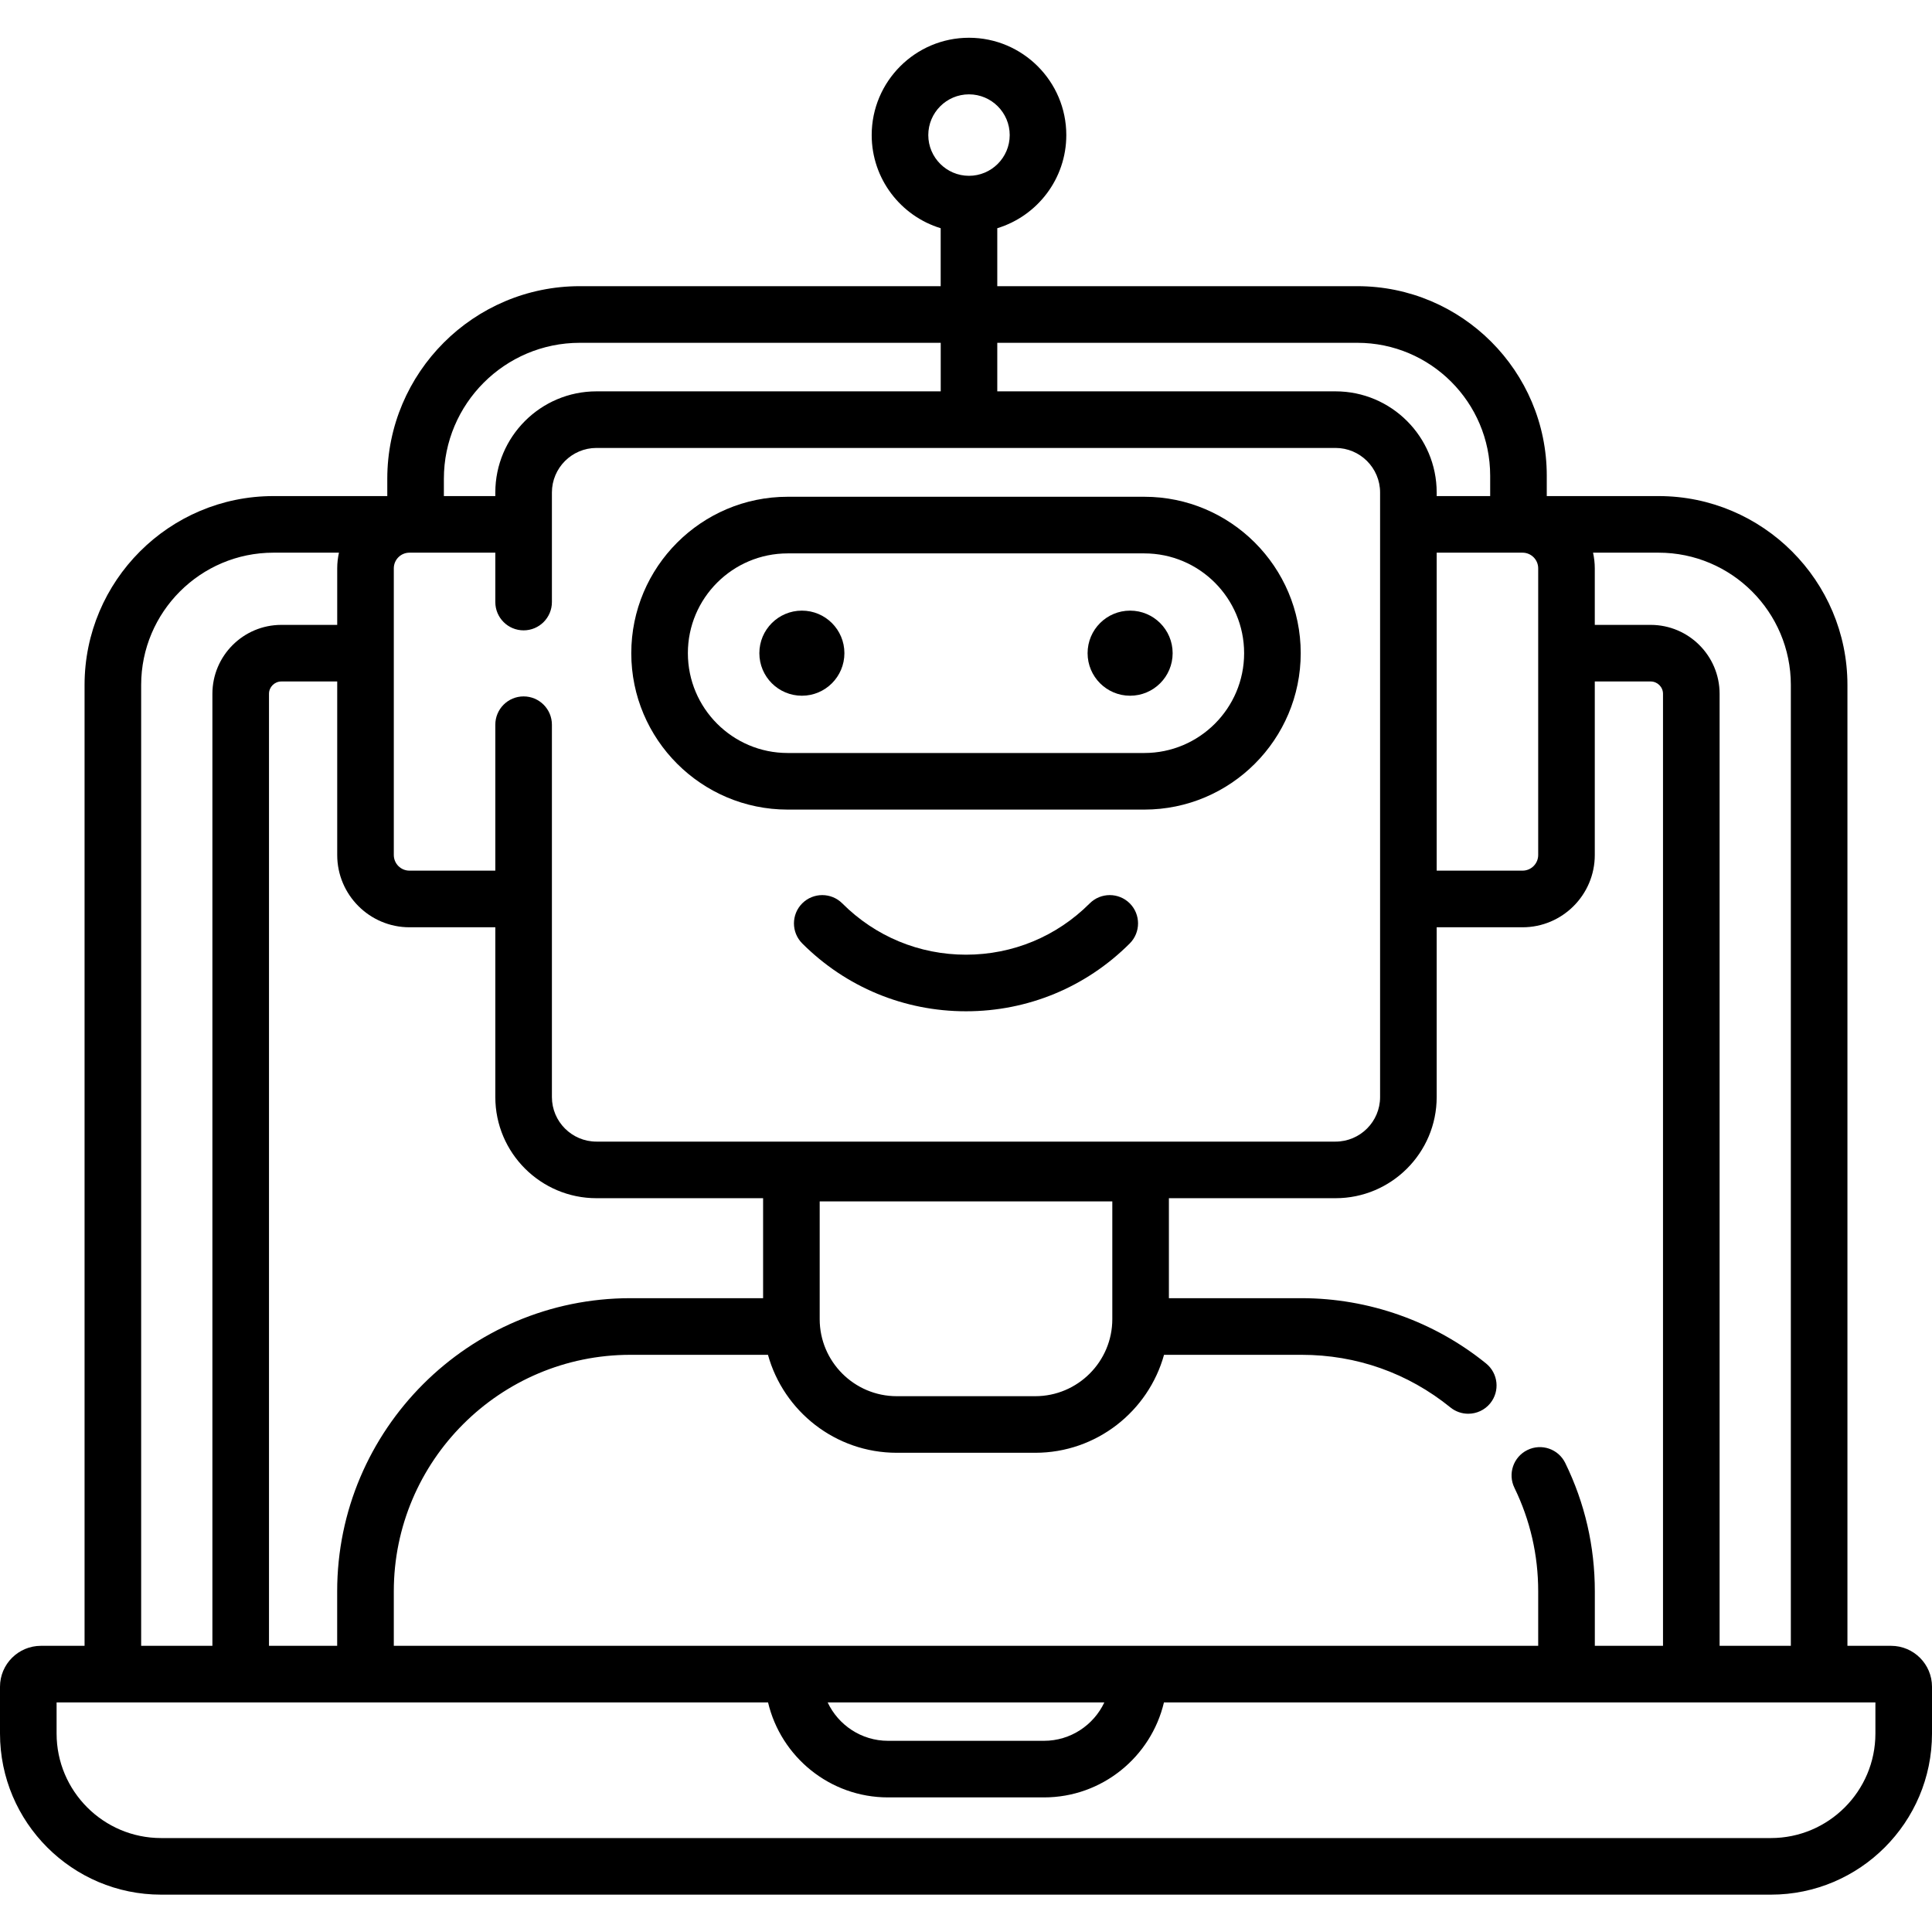
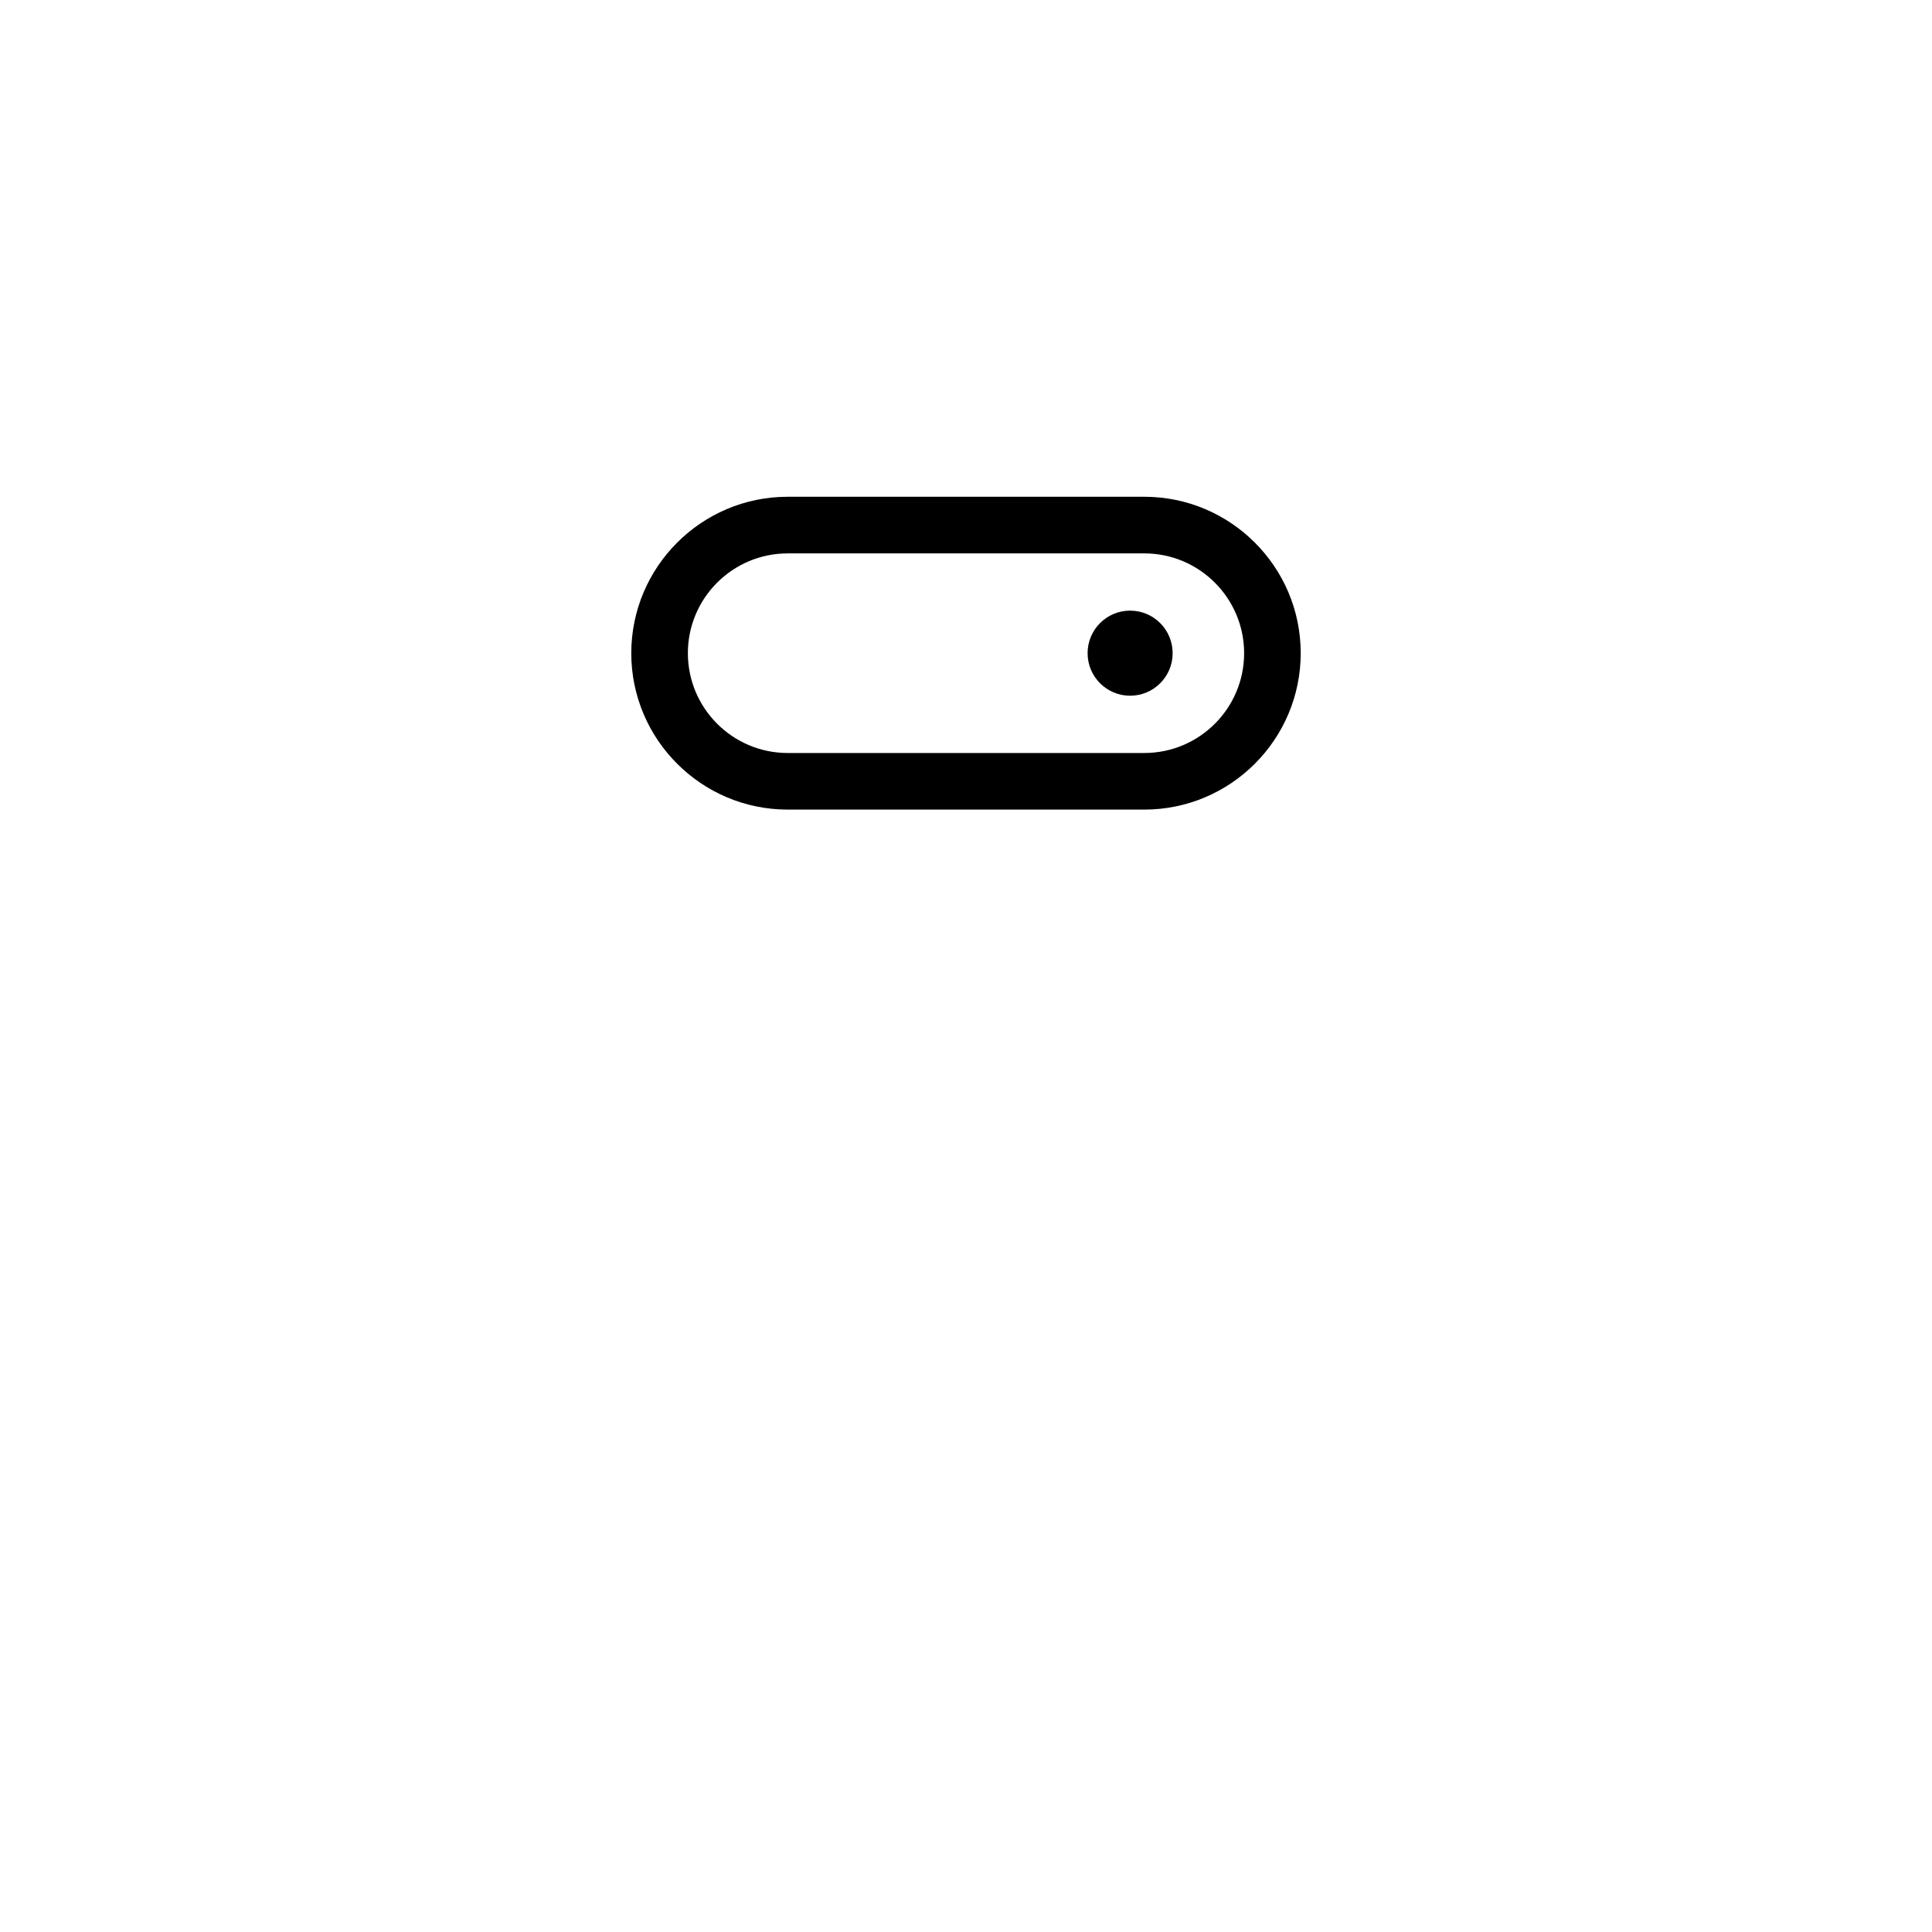
<svg xmlns="http://www.w3.org/2000/svg" viewBox="0 0 48 48">
-   <path d="M46.983 40.89H45.899V17.018C45.899 14.43 43.794 12.325 41.207 12.325H38.429V11.819C38.429 9.222 36.318 7.11 33.723 7.11H24.777V5.67C25.769 5.368 26.492 4.445 26.492 3.356C26.492 2.023 25.407 0.938 24.074 0.938C22.741 0.938 21.657 2.023 21.657 3.356C21.657 4.445 22.38 5.368 23.371 5.67V7.11H14.405C11.768 7.11 9.622 9.257 9.622 11.895V12.325H6.793C4.206 12.325 2.101 14.43 2.101 17.018V40.89H1.017C0.456 40.89 0 41.346 0 41.907V43.069C0 45.276 1.796 47.072 4.003 47.072H43.997C46.205 47.072 48 45.276 48 43.069V41.907C48 41.346 47.544 40.89 46.983 40.89ZM23.063 3.356C23.063 2.798 23.517 2.344 24.074 2.344C24.632 2.344 25.086 2.798 25.086 3.356C25.086 3.914 24.632 4.368 24.074 4.368C23.517 4.368 23.063 3.914 23.063 3.356ZM27.437 42.296C27.172 42.859 26.599 43.25 25.937 43.25H22.063C21.401 43.25 20.828 42.859 20.563 42.296H27.437ZM33.181 11.129C33.791 11.129 34.288 11.626 34.288 12.236V27.256C34.288 27.867 33.791 28.363 33.181 28.363H14.819C14.209 28.363 13.712 27.867 13.712 27.256V18.005C13.712 17.617 13.397 17.302 13.009 17.302C12.62 17.302 12.306 17.617 12.306 18.005V21.631H10.173C9.958 21.631 9.784 21.457 9.784 21.242V14.12C9.784 13.905 9.958 13.731 10.173 13.731H12.306V14.958C12.306 15.346 12.62 15.661 13.009 15.661C13.397 15.661 13.712 15.346 13.712 14.958V12.236C13.712 11.626 14.209 11.129 14.819 11.129H33.181ZM41.317 40.889H39.623V39.536C39.623 38.419 39.376 37.346 38.889 36.349C38.719 35.999 38.298 35.854 37.949 36.025C37.6 36.195 37.455 36.616 37.626 36.965C38.017 37.769 38.216 38.634 38.216 39.536V40.889H9.784V39.536C9.784 36.296 12.421 33.66 15.662 33.66H19.08C19.468 35.061 20.755 36.094 22.28 36.094H25.72C27.244 36.094 28.531 35.061 28.92 33.66H32.338C33.701 33.66 34.98 34.112 36.036 34.968C36.166 35.073 36.323 35.124 36.478 35.124C36.683 35.124 36.886 35.035 37.025 34.864C37.269 34.562 37.223 34.12 36.921 33.875C35.63 32.829 34.003 32.253 32.338 32.253H29.041V29.769H33.181C34.567 29.769 35.694 28.642 35.694 27.256V23.038H37.827C38.817 23.038 39.622 22.232 39.622 21.242V16.931H41.01C41.179 16.931 41.317 17.069 41.317 17.237V40.889ZM20.365 32.773V29.848H27.635V32.773C27.635 33.829 26.776 34.688 25.72 34.688H22.28C21.224 34.688 20.365 33.829 20.365 32.773ZM37.827 13.731C38.041 13.731 38.216 13.905 38.216 14.12V21.242C38.216 21.457 38.041 21.631 37.827 21.631H35.694V13.731H37.827ZM10.173 23.038H12.306V27.256C12.306 28.642 13.433 29.769 14.819 29.769H18.959V32.253H15.662C11.645 32.253 8.377 35.521 8.377 39.536V40.889H6.683V17.237C6.683 17.069 6.821 16.931 6.99 16.931H8.378V21.242C8.378 22.232 9.183 23.038 10.173 23.038ZM44.493 17.018V40.889H42.723V17.237C42.723 16.293 41.955 15.525 41.01 15.525H39.622V14.12C39.622 13.986 39.606 13.856 39.579 13.731H41.207C43.019 13.731 44.493 15.205 44.493 17.018ZM33.723 8.517C35.543 8.517 37.023 9.998 37.023 11.819V12.325H35.694V12.236C35.694 10.85 34.567 9.723 33.181 9.723H24.777V8.517H33.723ZM11.028 11.895C11.028 10.032 12.543 8.517 14.405 8.517H23.372V9.723H14.819C13.433 9.723 12.306 10.85 12.306 12.236V12.325H11.028V11.895ZM3.507 17.018C3.507 15.205 4.981 13.731 6.793 13.731H8.421C8.394 13.856 8.378 13.986 8.378 14.12V15.525H6.99C6.045 15.525 5.277 16.293 5.277 17.237V40.889H3.507V17.018ZM46.594 43.069C46.594 44.501 45.429 45.666 43.997 45.666H4.003C2.571 45.666 1.406 44.501 1.406 43.069V42.296H19.082C19.401 43.647 20.616 44.656 22.063 44.656H25.937C27.384 44.656 28.599 43.647 28.918 42.296H46.594V43.069Z" />
-   <path d="M27.074 22.444C26.253 23.266 25.161 23.719 24 23.719C22.839 23.719 21.747 23.266 20.926 22.444C20.651 22.17 20.206 22.17 19.931 22.444C19.657 22.719 19.657 23.164 19.931 23.439C21.018 24.526 22.463 25.125 24 25.125C25.537 25.125 26.982 24.526 28.069 23.439C28.343 23.164 28.343 22.719 28.069 22.444C27.794 22.17 27.349 22.17 27.074 22.444Z" />
-   <path d="M20.979 16.228C20.979 15.644 20.506 15.171 19.923 15.171C19.339 15.171 18.866 15.644 18.866 16.228C18.866 16.812 19.339 17.285 19.923 17.285C20.506 17.285 20.979 16.812 20.979 16.228Z" />
  <path d="M29.134 16.228C29.134 15.644 28.661 15.171 28.077 15.171C27.494 15.171 27.021 15.644 27.021 16.228C27.021 16.812 27.494 17.285 28.077 17.285C28.661 17.285 29.134 16.812 29.134 16.228Z" />
  <path d="M19.569 20.114H28.431C30.573 20.114 32.316 18.371 32.316 16.227C32.316 14.085 30.573 12.342 28.431 12.342H19.569C17.427 12.342 15.684 14.085 15.684 16.229C15.684 18.371 17.427 20.114 19.569 20.114ZM19.569 13.749H28.431C29.798 13.749 30.91 14.861 30.91 16.229C30.91 17.596 29.798 18.708 28.431 18.708H19.569C18.202 18.708 17.09 17.596 17.09 16.227C17.09 14.861 18.202 13.749 19.569 13.749Z" />
</svg>